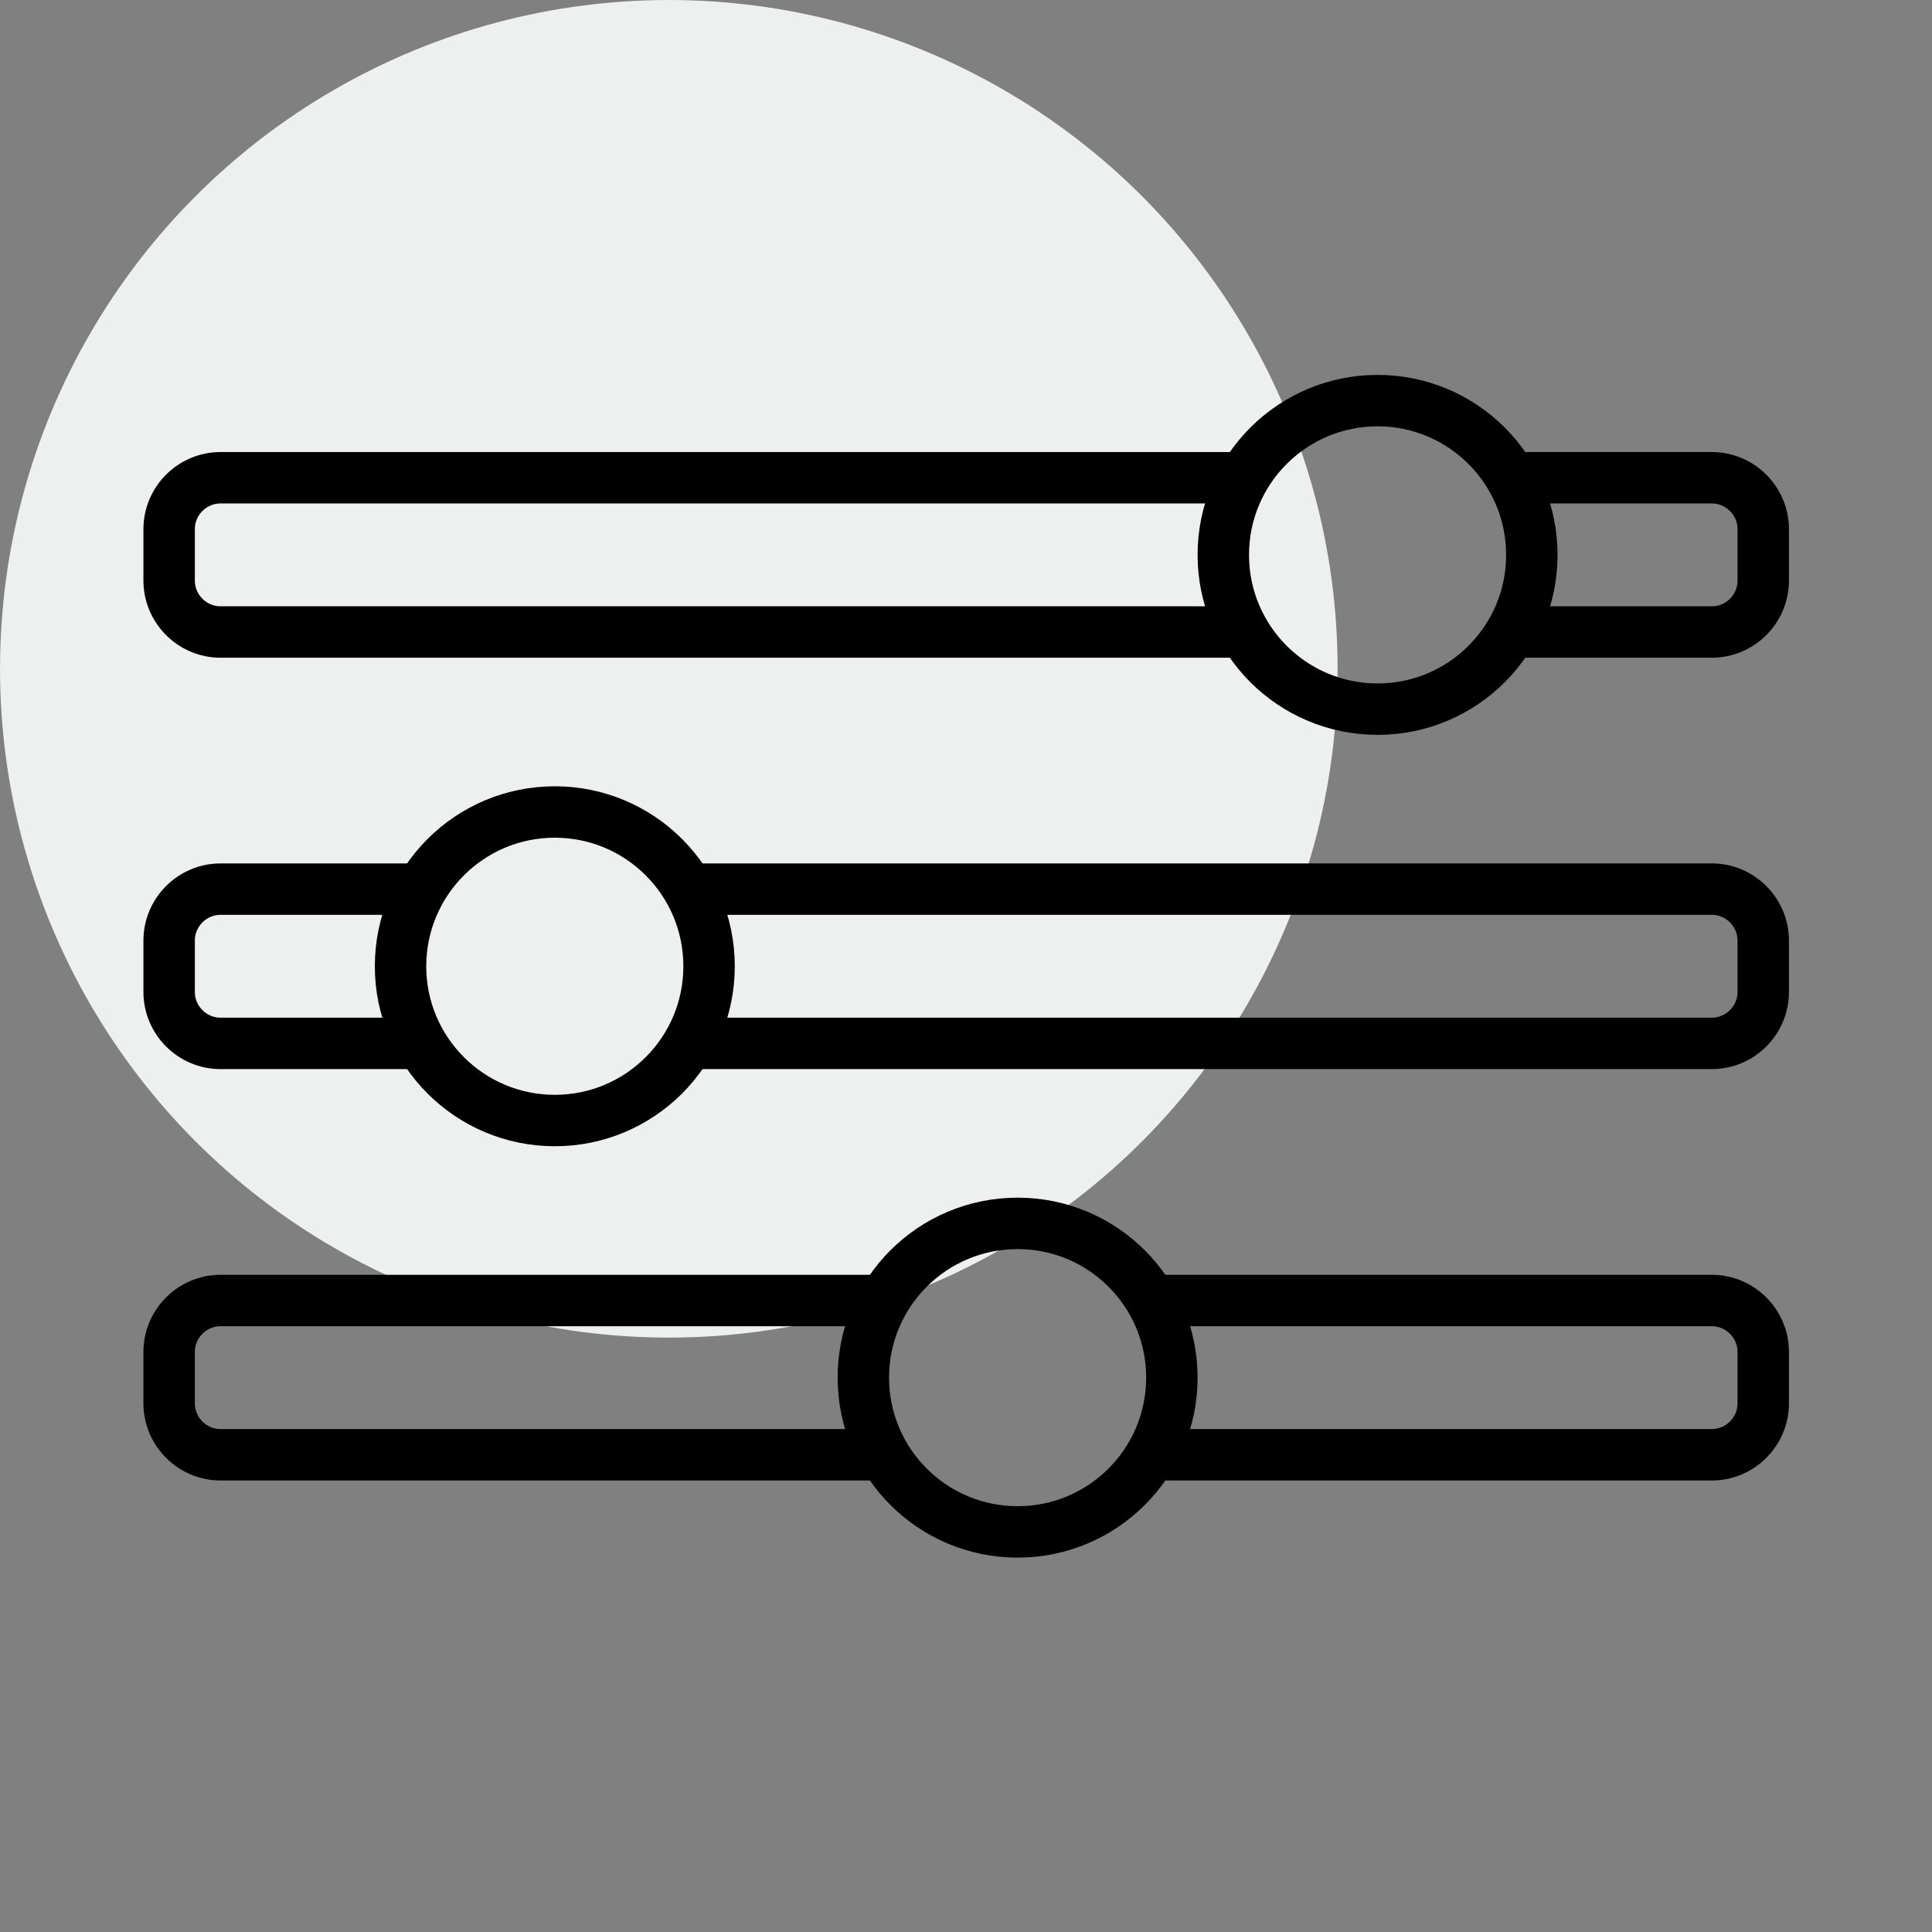
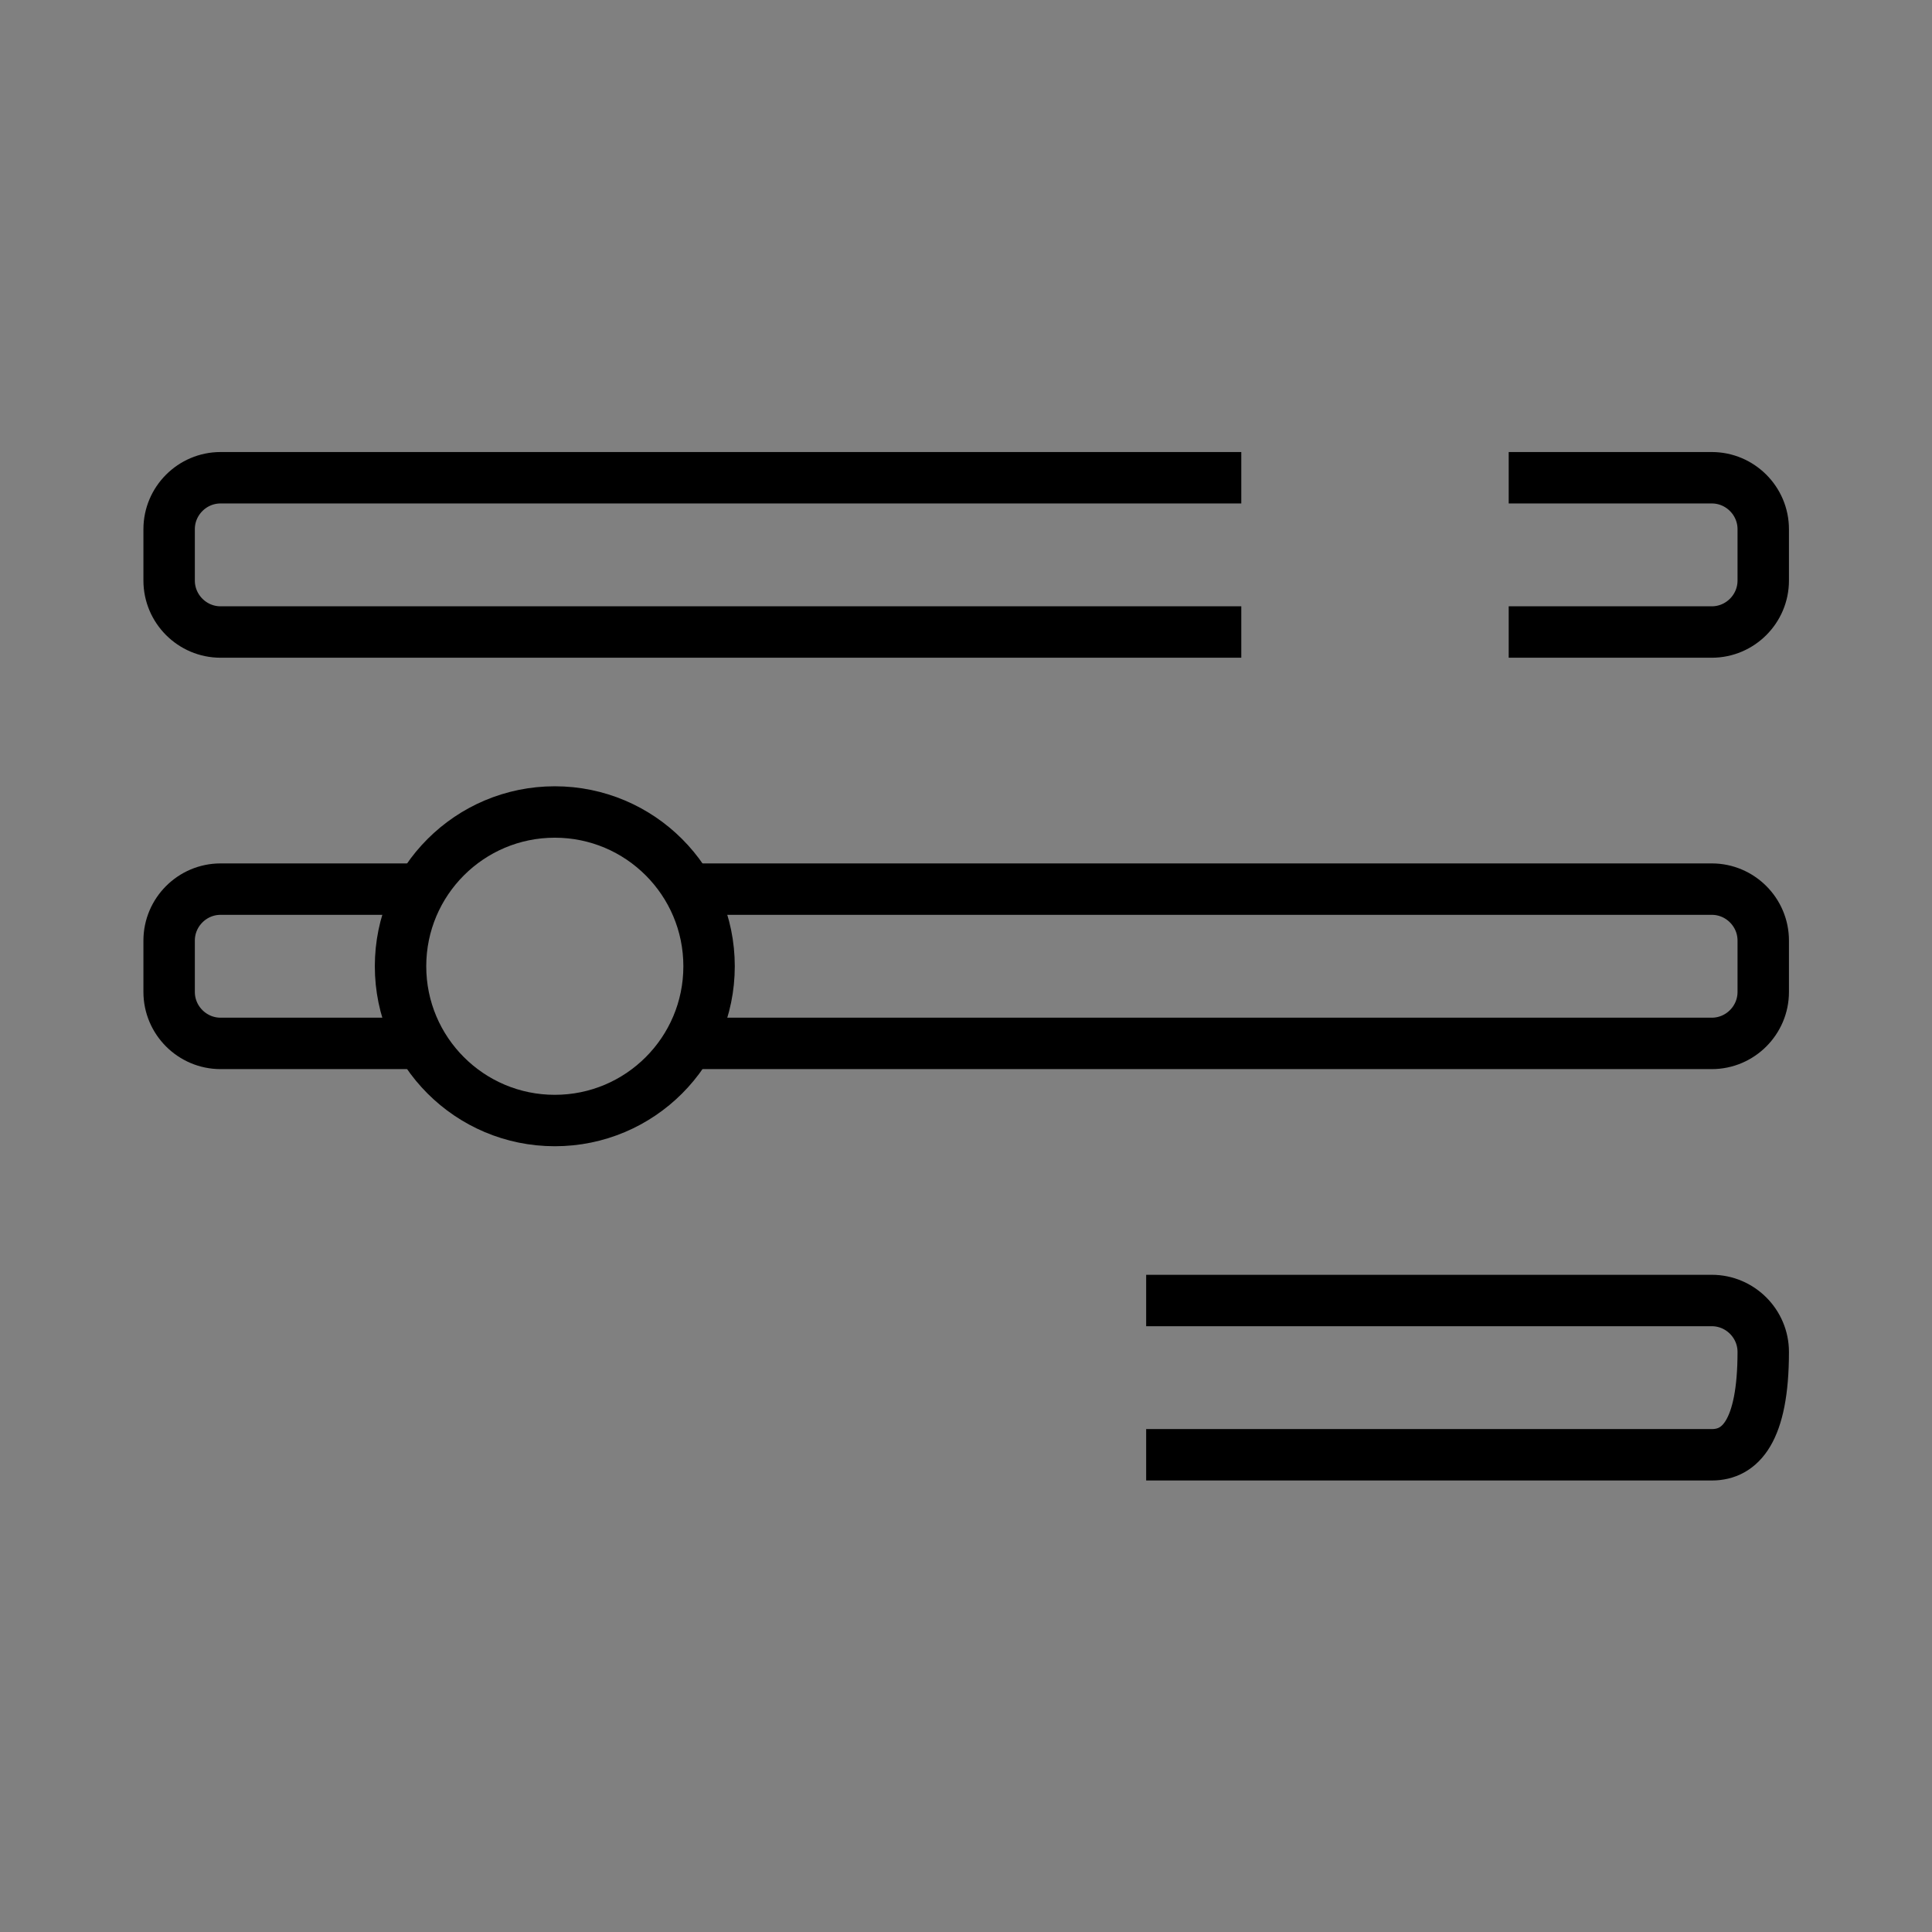
<svg xmlns="http://www.w3.org/2000/svg" xmlns:ns1="http://www.serif.com/" width="100%" height="100%" viewBox="0 0 60 60" version="1.1" xml:space="preserve" style="fill-rule:evenodd;clip-rule:evenodd;">
  <rect x="0" y="0" width="60" height="60" fill="#808080" stroke="none" />
  <g id="Rocket" transform="matrix(0.935,0,0,0.935,-1.068,0.047)">
    <g transform="matrix(1.366,0,0,1.366,-4.321,-3.432)">
-       <circle cx="20.262" cy="18.738" r="16.262" style="fill:rgb(238,239,239);" />
-     </g>
+       </g>
    <g id="Configuration" transform="matrix(0.854,0,0,0.854,6.76,13.256)">
-       <path id="Shape" d="M38,35L60,35C61.1,35 62,35.9 62,37L62,39C62,40.1 61.1,41 60,41L38,41" style="fill:none;stroke:black;stroke-width:2px;" />
-       <path id="Shape1" ns1:id="Shape" d="M27.8,41L2,41C0.9,41 0,40.1 0,39L0,37C0,35.9 0.9,35 2,35L27.8,35" style="fill:none;stroke:black;stroke-width:2px;" />
+       <path id="Shape" d="M38,35L60,35C61.1,35 62,35.9 62,37C62,40.1 61.1,41 60,41L38,41" style="fill:none;stroke:black;stroke-width:2px;" />
      <path id="Shape2" ns1:id="Shape" d="M20.5,19L60,19C61.1,19 62,19.9 62,21L62,23C62,24.1 61.1,25 60,25L20.5,25" style="fill:none;stroke:black;stroke-width:2px;" />
      <path id="Shape3" ns1:id="Shape" d="M10,25L2,25C0.9,25 0,24.1 0,23L0,21C0,19.9 0.9,19 2,19L10,19" style="fill:none;stroke:black;stroke-width:2px;" />
      <path id="Shape4" ns1:id="Shape" d="M52.1,3L60,3C61.1,3 62,3.9 62,5L62,7C62,8.1 61.1,9 60,9L52.1,9" style="fill:none;stroke:black;stroke-width:2px;" />
      <path id="Shape5" ns1:id="Shape" d="M41.7,9L2,9C0.9,9 0,8.1 0,7L0,5C0,3.9 0.9,3 2,3L41.7,3" style="fill:none;stroke:black;stroke-width:2px;" />
-       <circle id="Oval" cx="33" cy="38" r="6" style="fill:none;stroke:black;stroke-width:2px;" />
      <circle id="Oval1" ns1:id="Oval" cx="15" cy="22" r="6" style="fill:none;stroke:black;stroke-width:2px;" />
-       <circle id="Oval2" ns1:id="Oval" cx="47" cy="6" r="6" style="fill:none;stroke:black;stroke-width:2px;" />
    </g>
  </g>
</svg>